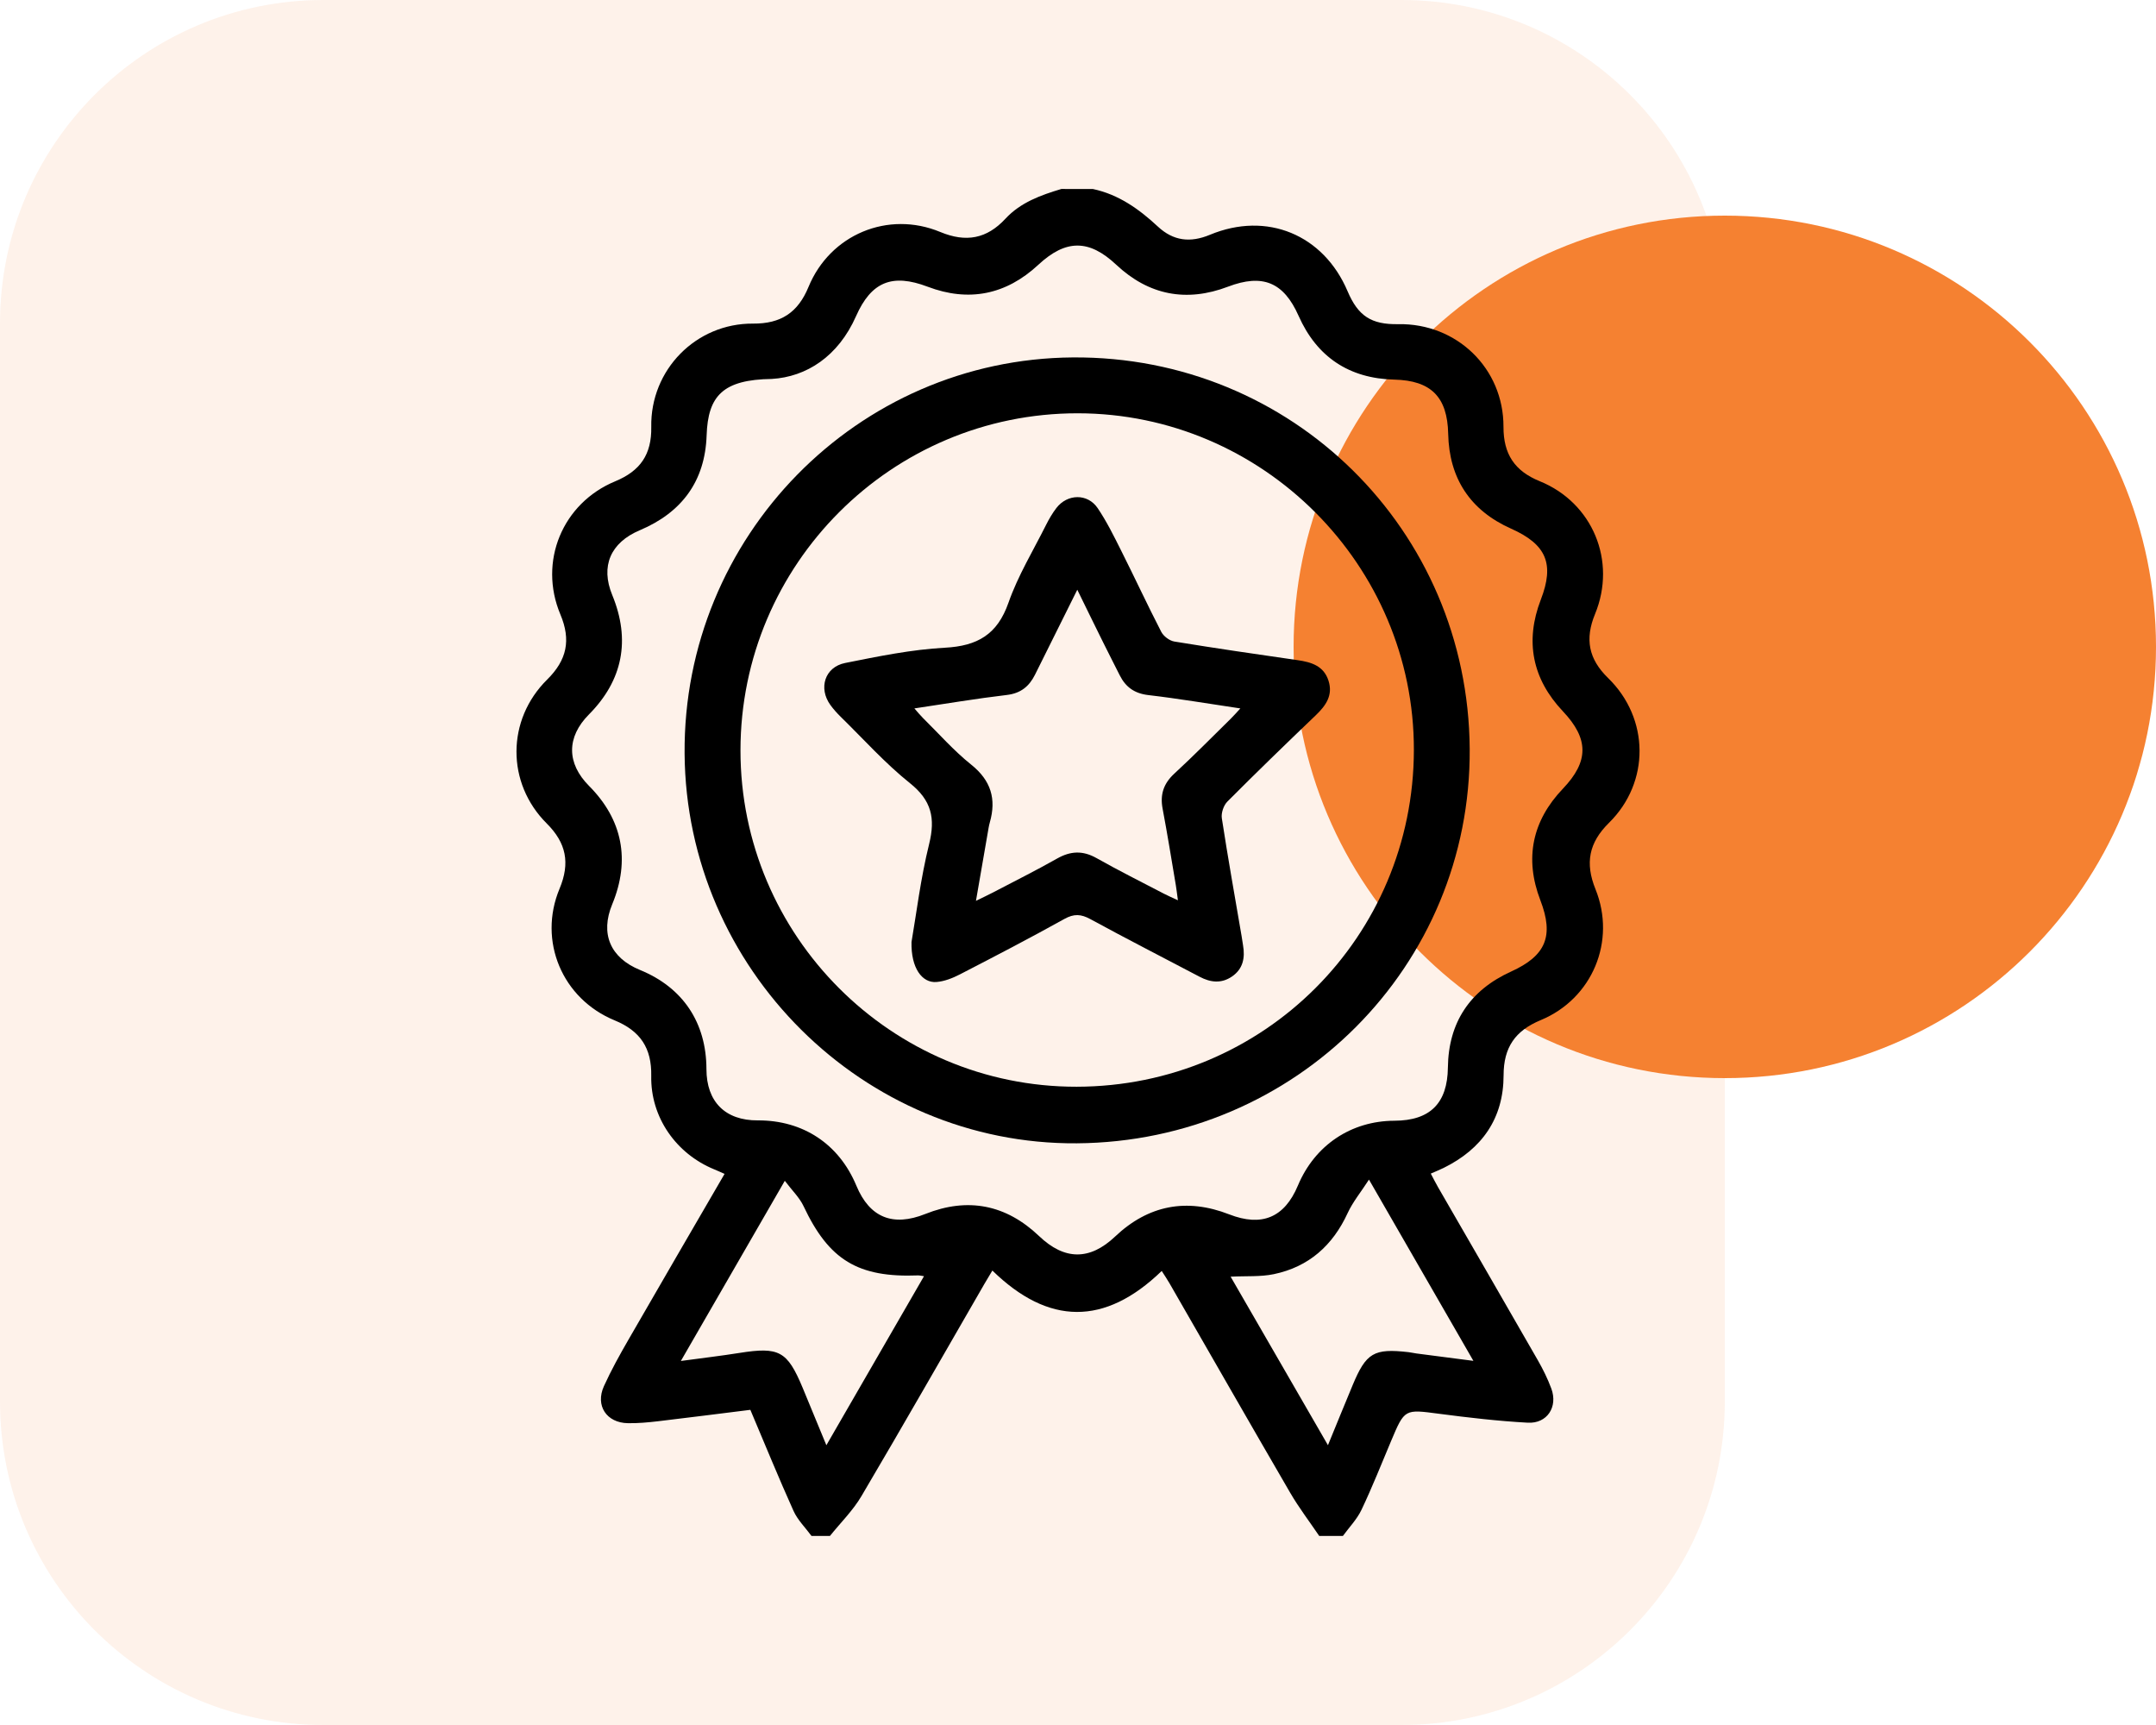
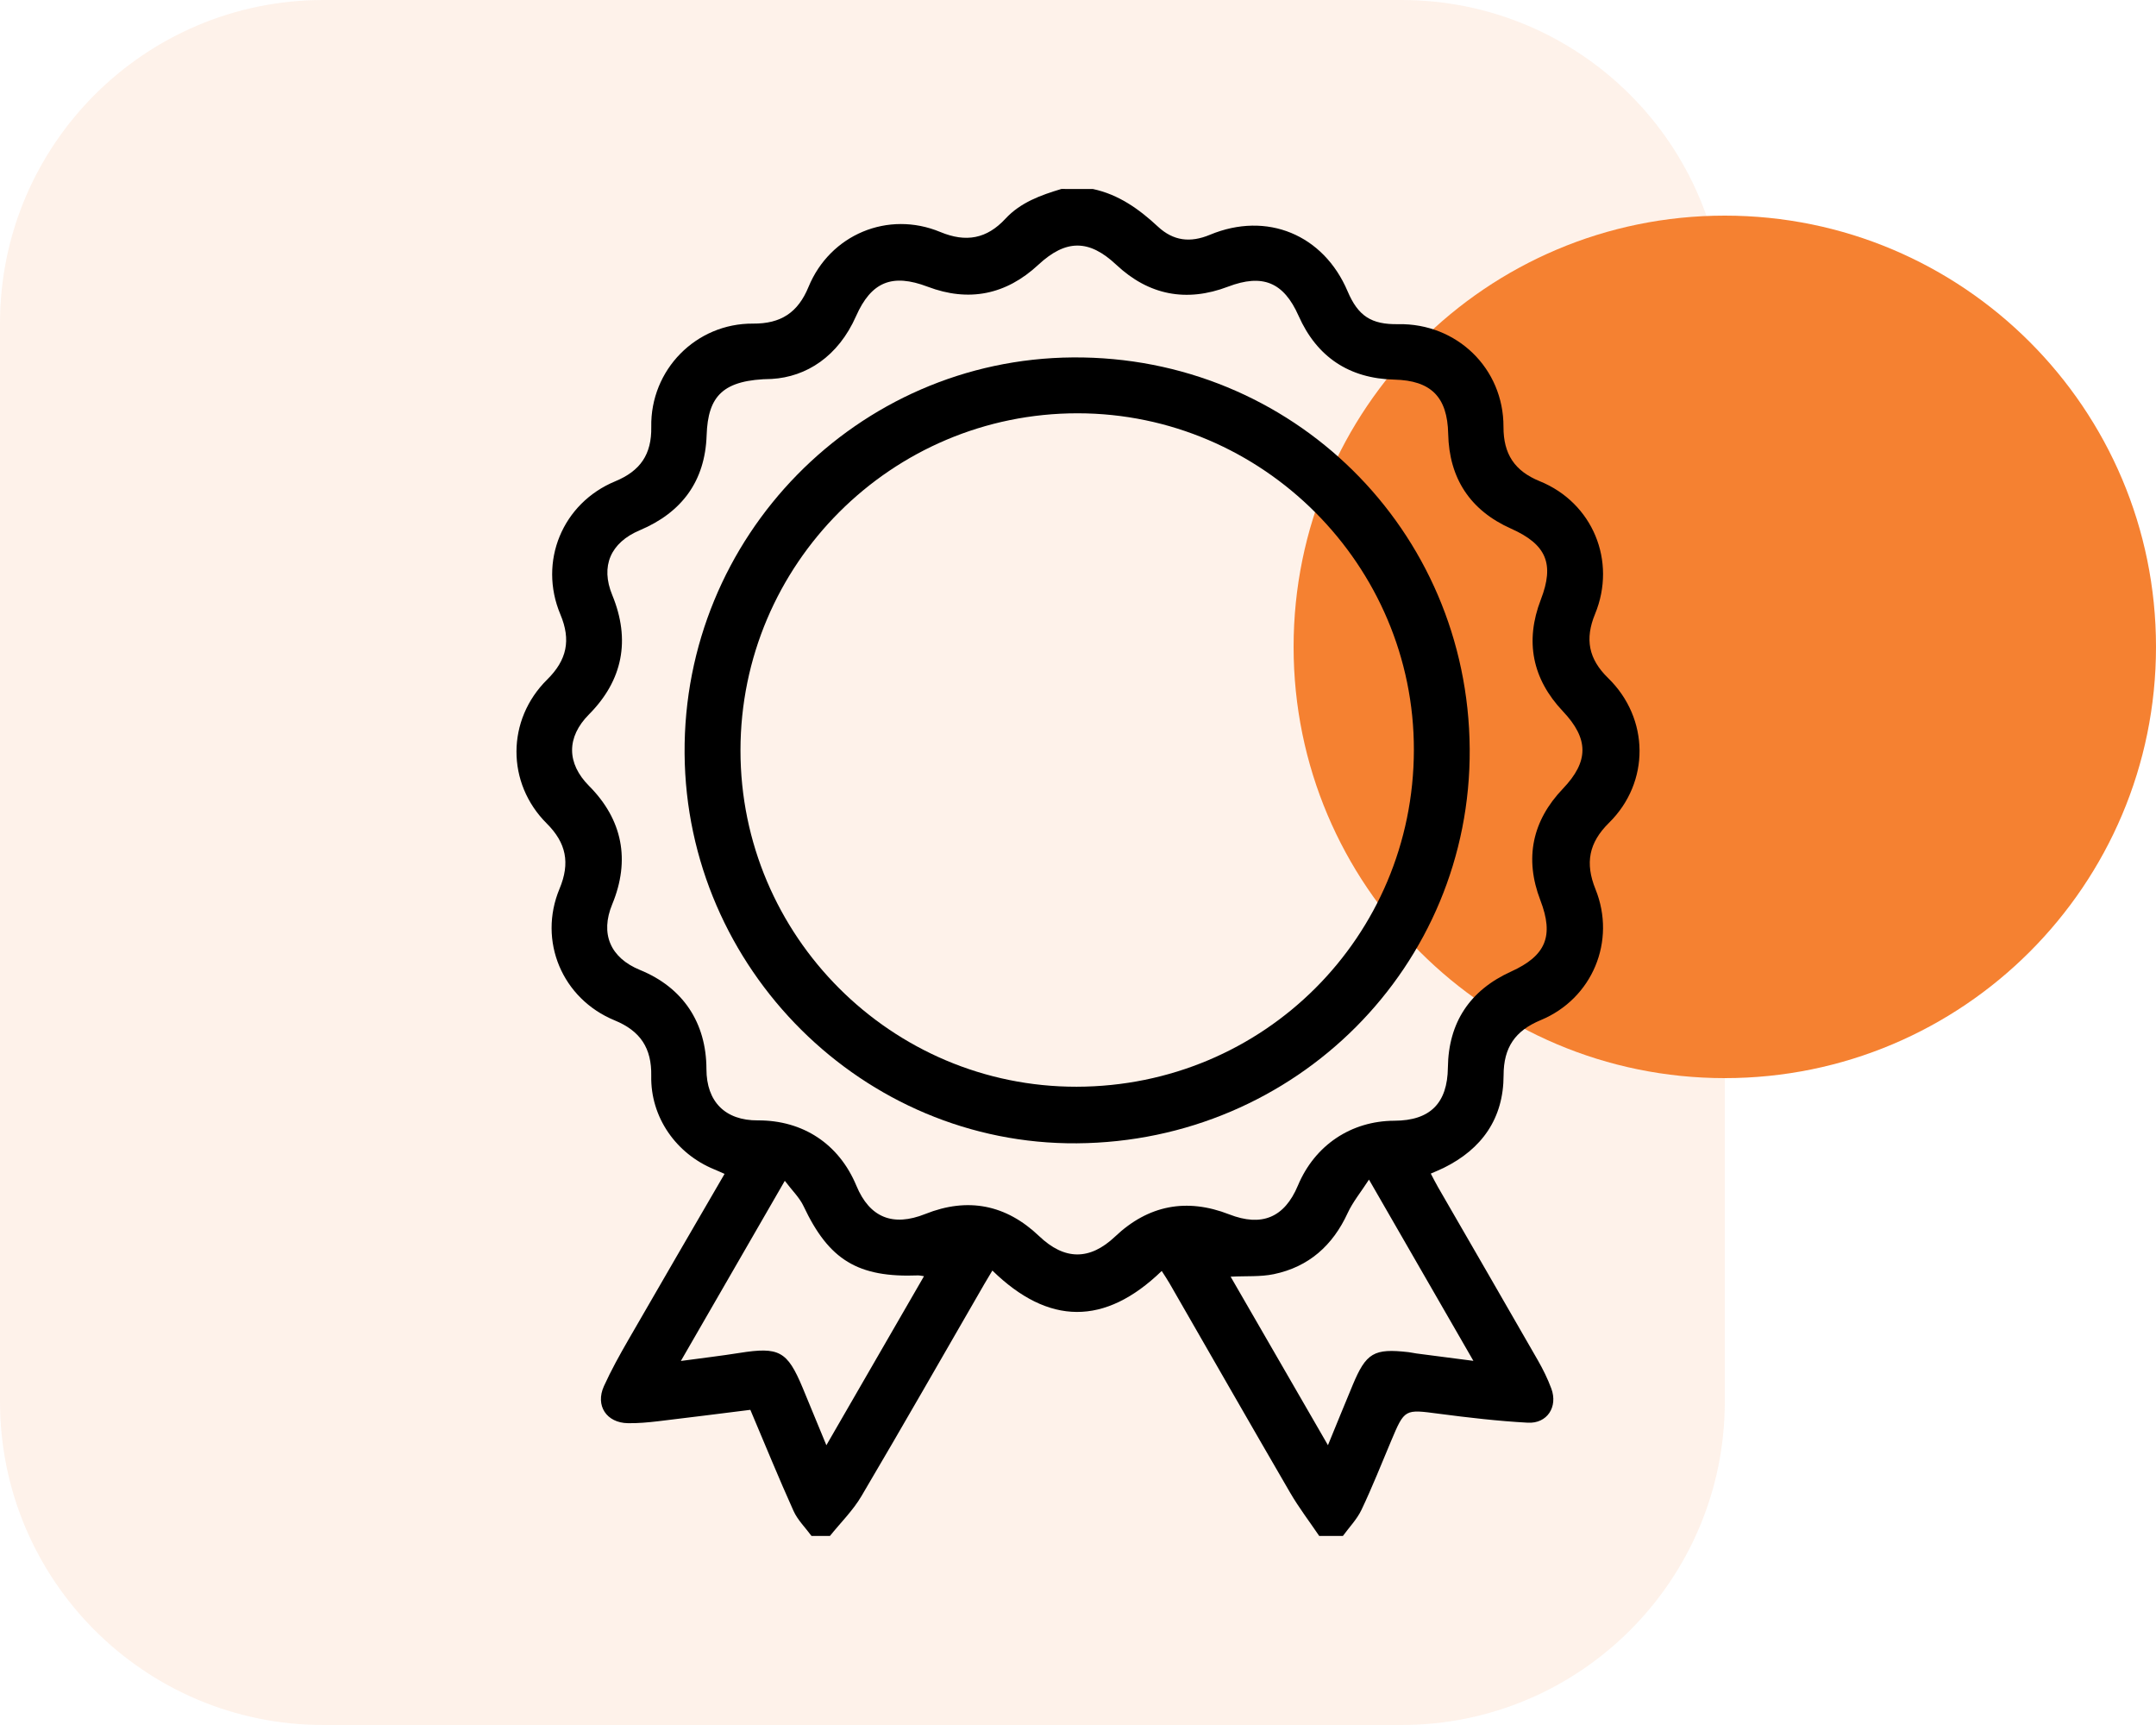
<svg xmlns="http://www.w3.org/2000/svg" version="1.1" id="Layer_1" x="0px" y="0px" width="100px" height="80px" viewBox="0 0 100 80" enable-background="new 0 0 100 80" xml:space="preserve">
  <g>
    <path opacity="0.1" fill="#F58131" enable-background="new    " d="M15,0h50c8.284,0,15,6.716,15,15v50c0,8.284-6.716,15-15,15H15   C6.716,80,0,73.284,0,65V15C0,6.716,6.716,0,15,0z" />
    <path fill="#F58131" d="M80,10L80,10c11.046,0,20,8.954,20,20l0,0c0,11.046-8.954,20-20,20l0,0c-11.046,0-20-8.954-20-20l0,0   C60,18.954,68.954,10,80,10z" />
  </g>
  <g id="Layer_2">
</g>
  <g>
    <path d="M50.693,8.766c1.192,0.254,2.139,0.93,3.011,1.741c0.716,0.666,1.498,0.763,2.414,0.382c2.644-1.1,5.271-0.005,6.386,2.618   c0.489,1.151,1.101,1.549,2.351,1.527c2.711-0.048,4.887,2.045,4.88,4.761c-0.003,1.258,0.509,2.046,1.683,2.523   c2.453,0.997,3.576,3.699,2.564,6.158c-0.48,1.165-0.301,2.087,0.606,2.97c1.923,1.873,1.951,4.832,0.042,6.713   c-0.94,0.926-1.116,1.872-0.628,3.079c0.972,2.404-0.143,5.078-2.54,6.072c-1.188,0.493-1.721,1.266-1.722,2.559   c-0.002,1.995-0.999,3.418-2.781,4.295c-0.181,0.089-0.369,0.164-0.596,0.264c0.119,0.223,0.222,0.432,0.339,0.634   c1.542,2.673,3.09,5.342,4.625,8.02c0.241,0.421,0.459,0.862,0.627,1.316c0.313,0.847-0.192,1.631-1.091,1.582   c-1.376-0.075-2.751-0.235-4.118-0.414c-1.597-0.21-1.592-0.235-2.225,1.268c-0.449,1.066-0.875,2.142-1.371,3.186   c-0.21,0.441-0.57,0.811-0.863,1.213c-0.366,0-0.732,0-1.098,0c-0.451-0.667-0.943-1.31-1.347-2.004   c-1.878-3.229-3.73-6.471-5.594-9.708c-0.106-0.184-0.226-0.361-0.364-0.578c-2.644,2.556-5.254,2.519-7.855-0.019   c-0.142,0.238-0.257,0.425-0.366,0.614c-1.899,3.287-3.78,6.584-5.709,9.852c-0.394,0.668-0.968,1.231-1.459,1.843   c-0.285,0-0.569,0-0.854,0c-0.283-0.385-0.643-0.736-0.835-1.162c-0.692-1.535-1.327-3.095-2.002-4.687   c-1.426,0.177-2.852,0.361-4.28,0.529c-0.463,0.054-0.932,0.098-1.397,0.09c-0.992-0.015-1.524-0.813-1.115-1.716   c0.334-0.738,0.731-1.45,1.136-2.153c1.469-2.552,2.952-5.095,4.46-7.693c-0.174-0.077-0.328-0.148-0.485-0.212   c-1.769-0.727-2.953-2.42-2.916-4.33c0.025-1.29-0.504-2.087-1.696-2.577c-2.434-0.999-3.567-3.688-2.557-6.106   c0.498-1.193,0.314-2.121-0.596-3.028c-1.876-1.871-1.869-4.804,0.022-6.672c0.915-0.904,1.114-1.829,0.612-3.022   c-1.028-2.446,0.094-5.158,2.543-6.172c1.166-0.482,1.695-1.248,1.673-2.522c-0.047-2.649,2.074-4.81,4.72-4.792   c1.294,0.009,2.083-0.511,2.573-1.7c1.001-2.431,3.687-3.556,6.112-2.549c1.194,0.496,2.156,0.32,3.025-0.618   c0.699-0.754,1.636-1.09,2.592-1.377C49.717,8.766,50.205,8.766,50.693,8.766z M35.797,17.574c-2.254,0.032-2.96,0.77-3.022,2.614   c-0.071,2.129-1.154,3.582-3.1,4.403c-1.358,0.573-1.83,1.665-1.278,3.004c0.857,2.082,0.492,3.954-1.08,5.538   c-1.045,1.053-1.043,2.263,0.007,3.318c1.551,1.559,1.918,3.439,1.073,5.484c-0.566,1.368-0.094,2.484,1.29,3.05   c1.986,0.812,3.075,2.438,3.079,4.597c0.003,1.516,0.873,2.385,2.381,2.378c2.1-0.01,3.771,1.097,4.574,3.03   c0.615,1.48,1.692,1.911,3.195,1.311c1.975-0.789,3.748-0.436,5.282,1.027c1.177,1.123,2.347,1.133,3.524,0.018   c1.54-1.458,3.318-1.797,5.29-1.028c1.505,0.587,2.562,0.157,3.188-1.337c0.783-1.869,2.464-2.997,4.476-3.005   c1.662-0.006,2.46-0.816,2.48-2.465c0.026-2.103,1.032-3.592,2.933-4.454c1.615-0.733,1.995-1.647,1.356-3.307   c-0.744-1.936-0.38-3.68,1.047-5.174c1.205-1.262,1.209-2.308-0.001-3.588c-1.422-1.504-1.769-3.251-1.024-5.181   c0.64-1.656,0.262-2.559-1.382-3.291c-1.893-0.844-2.871-2.331-2.915-4.4c-0.036-1.709-0.797-2.471-2.498-2.511   c-2.091-0.05-3.593-1.046-4.442-2.96c-0.691-1.557-1.664-1.962-3.273-1.35c-1.929,0.734-3.677,0.397-5.185-1.019   c-1.262-1.185-2.337-1.182-3.615,0.006c-1.493,1.387-3.22,1.74-5.132,1.014c-1.646-0.625-2.615-0.226-3.319,1.365   C38.877,16.537,37.399,17.479,35.797,17.574z M57.079,59.208c1.492,2.582,2.976,5.152,4.514,7.815   c0.41-0.998,0.773-1.891,1.144-2.781c0.627-1.506,0.985-1.717,2.597-1.533c0.121,0.014,0.24,0.044,0.36,0.06   c0.838,0.11,1.676,0.217,2.645,0.343c-1.622-2.815-3.177-5.515-4.843-8.406c-0.383,0.592-0.753,1.04-0.988,1.55   c-0.693,1.505-1.803,2.497-3.424,2.835C58.462,59.221,57.801,59.171,57.079,59.208z M36.401,54.762   c-1.638,2.838-3.195,5.536-4.821,8.355c0.993-0.135,1.853-0.235,2.708-0.371c1.847-0.294,2.228-0.093,2.94,1.613   c0.356,0.852,0.705,1.706,1.101,2.666c1.538-2.663,3.023-5.233,4.528-7.839c-0.144-0.021-0.201-0.039-0.258-0.037   c-2.809,0.112-4.153-0.714-5.33-3.215C37.08,55.535,36.737,55.208,36.401,54.762z" />
    <path d="M49.946,53.023c-9.904,0.073-18.12-8.09-18.193-18.076c-0.074-10.06,8.003-18.299,18.009-18.371   c10.158-0.073,18.337,7.995,18.406,18.156C68.236,44.795,60.115,52.948,49.946,53.023z M49.986,19.167   c-8.627-0.005-15.638,7.001-15.641,15.632c-0.003,8.604,7.003,15.614,15.593,15.6c8.67-0.013,15.625-6.955,15.641-15.613   C65.594,26.211,58.568,19.173,49.986,19.167z" />
-     <path d="M42.278,43.687c0.221-1.275,0.419-2.936,0.818-4.547c0.296-1.197,0.109-2.02-0.889-2.818   c-1.153-0.922-2.151-2.04-3.211-3.077c-0.174-0.17-0.338-0.354-0.481-0.55c-0.564-0.778-0.261-1.759,0.685-1.948   c1.531-0.306,3.078-0.625,4.63-0.708c1.507-0.081,2.429-0.612,2.945-2.087c0.439-1.255,1.148-2.417,1.747-3.615   c0.136-0.271,0.292-0.538,0.476-0.778c0.509-0.662,1.448-0.683,1.915,0.007c0.418,0.619,0.752,1.298,1.088,1.968   c0.629,1.251,1.218,2.523,1.86,3.767c0.106,0.205,0.382,0.414,0.607,0.451c1.903,0.312,3.812,0.589,5.721,0.864   c0.634,0.092,1.208,0.264,1.429,0.949c0.219,0.679-0.12,1.157-0.59,1.607c-1.38,1.321-2.753,2.65-4.101,4.004   c-0.174,0.175-0.293,0.529-0.256,0.771c0.28,1.826,0.606,3.645,0.917,5.466c0.024,0.14,0.042,0.281,0.066,0.421   c0.101,0.583,0.005,1.103-0.517,1.457c-0.489,0.331-0.989,0.276-1.496,0.008c-1.687-0.891-3.388-1.756-5.063-2.671   c-0.44-0.24-0.764-0.259-1.214-0.008c-1.596,0.888-3.218,1.731-4.841,2.568c-0.337,0.174-0.718,0.325-1.089,0.354   C42.768,45.595,42.249,44.892,42.278,43.687z M49.967,27.35c-0.696,1.399-1.327,2.67-1.961,3.94   c-0.271,0.543-0.662,0.865-1.31,0.941c-1.404,0.165-2.799,0.402-4.285,0.623c0.167,0.189,0.276,0.325,0.399,0.446   c0.738,0.728,1.429,1.516,2.234,2.16c0.92,0.735,1.176,1.593,0.866,2.68c-0.022,0.078-0.04,0.158-0.054,0.238   c-0.19,1.095-0.379,2.19-0.589,3.401c0.323-0.158,0.537-0.258,0.747-0.367c1.007-0.527,2.026-1.034,3.015-1.594   c0.628-0.356,1.196-0.38,1.833-0.02c1.025,0.578,2.079,1.104,3.123,1.649c0.185,0.097,0.378,0.178,0.649,0.305   c-0.042-0.307-0.064-0.505-0.097-0.702c-0.2-1.181-0.389-2.364-0.612-3.541c-0.126-0.662,0.043-1.171,0.546-1.634   c0.897-0.826,1.752-1.697,2.622-2.551c0.135-0.132,0.258-0.276,0.437-0.469c-1.498-0.222-2.879-0.457-4.268-0.619   c-0.641-0.075-1.051-0.369-1.326-0.917c-0.255-0.508-0.515-1.013-0.767-1.522C50.783,29.02,50.404,28.241,49.967,27.35z" />
  </g>
</svg>